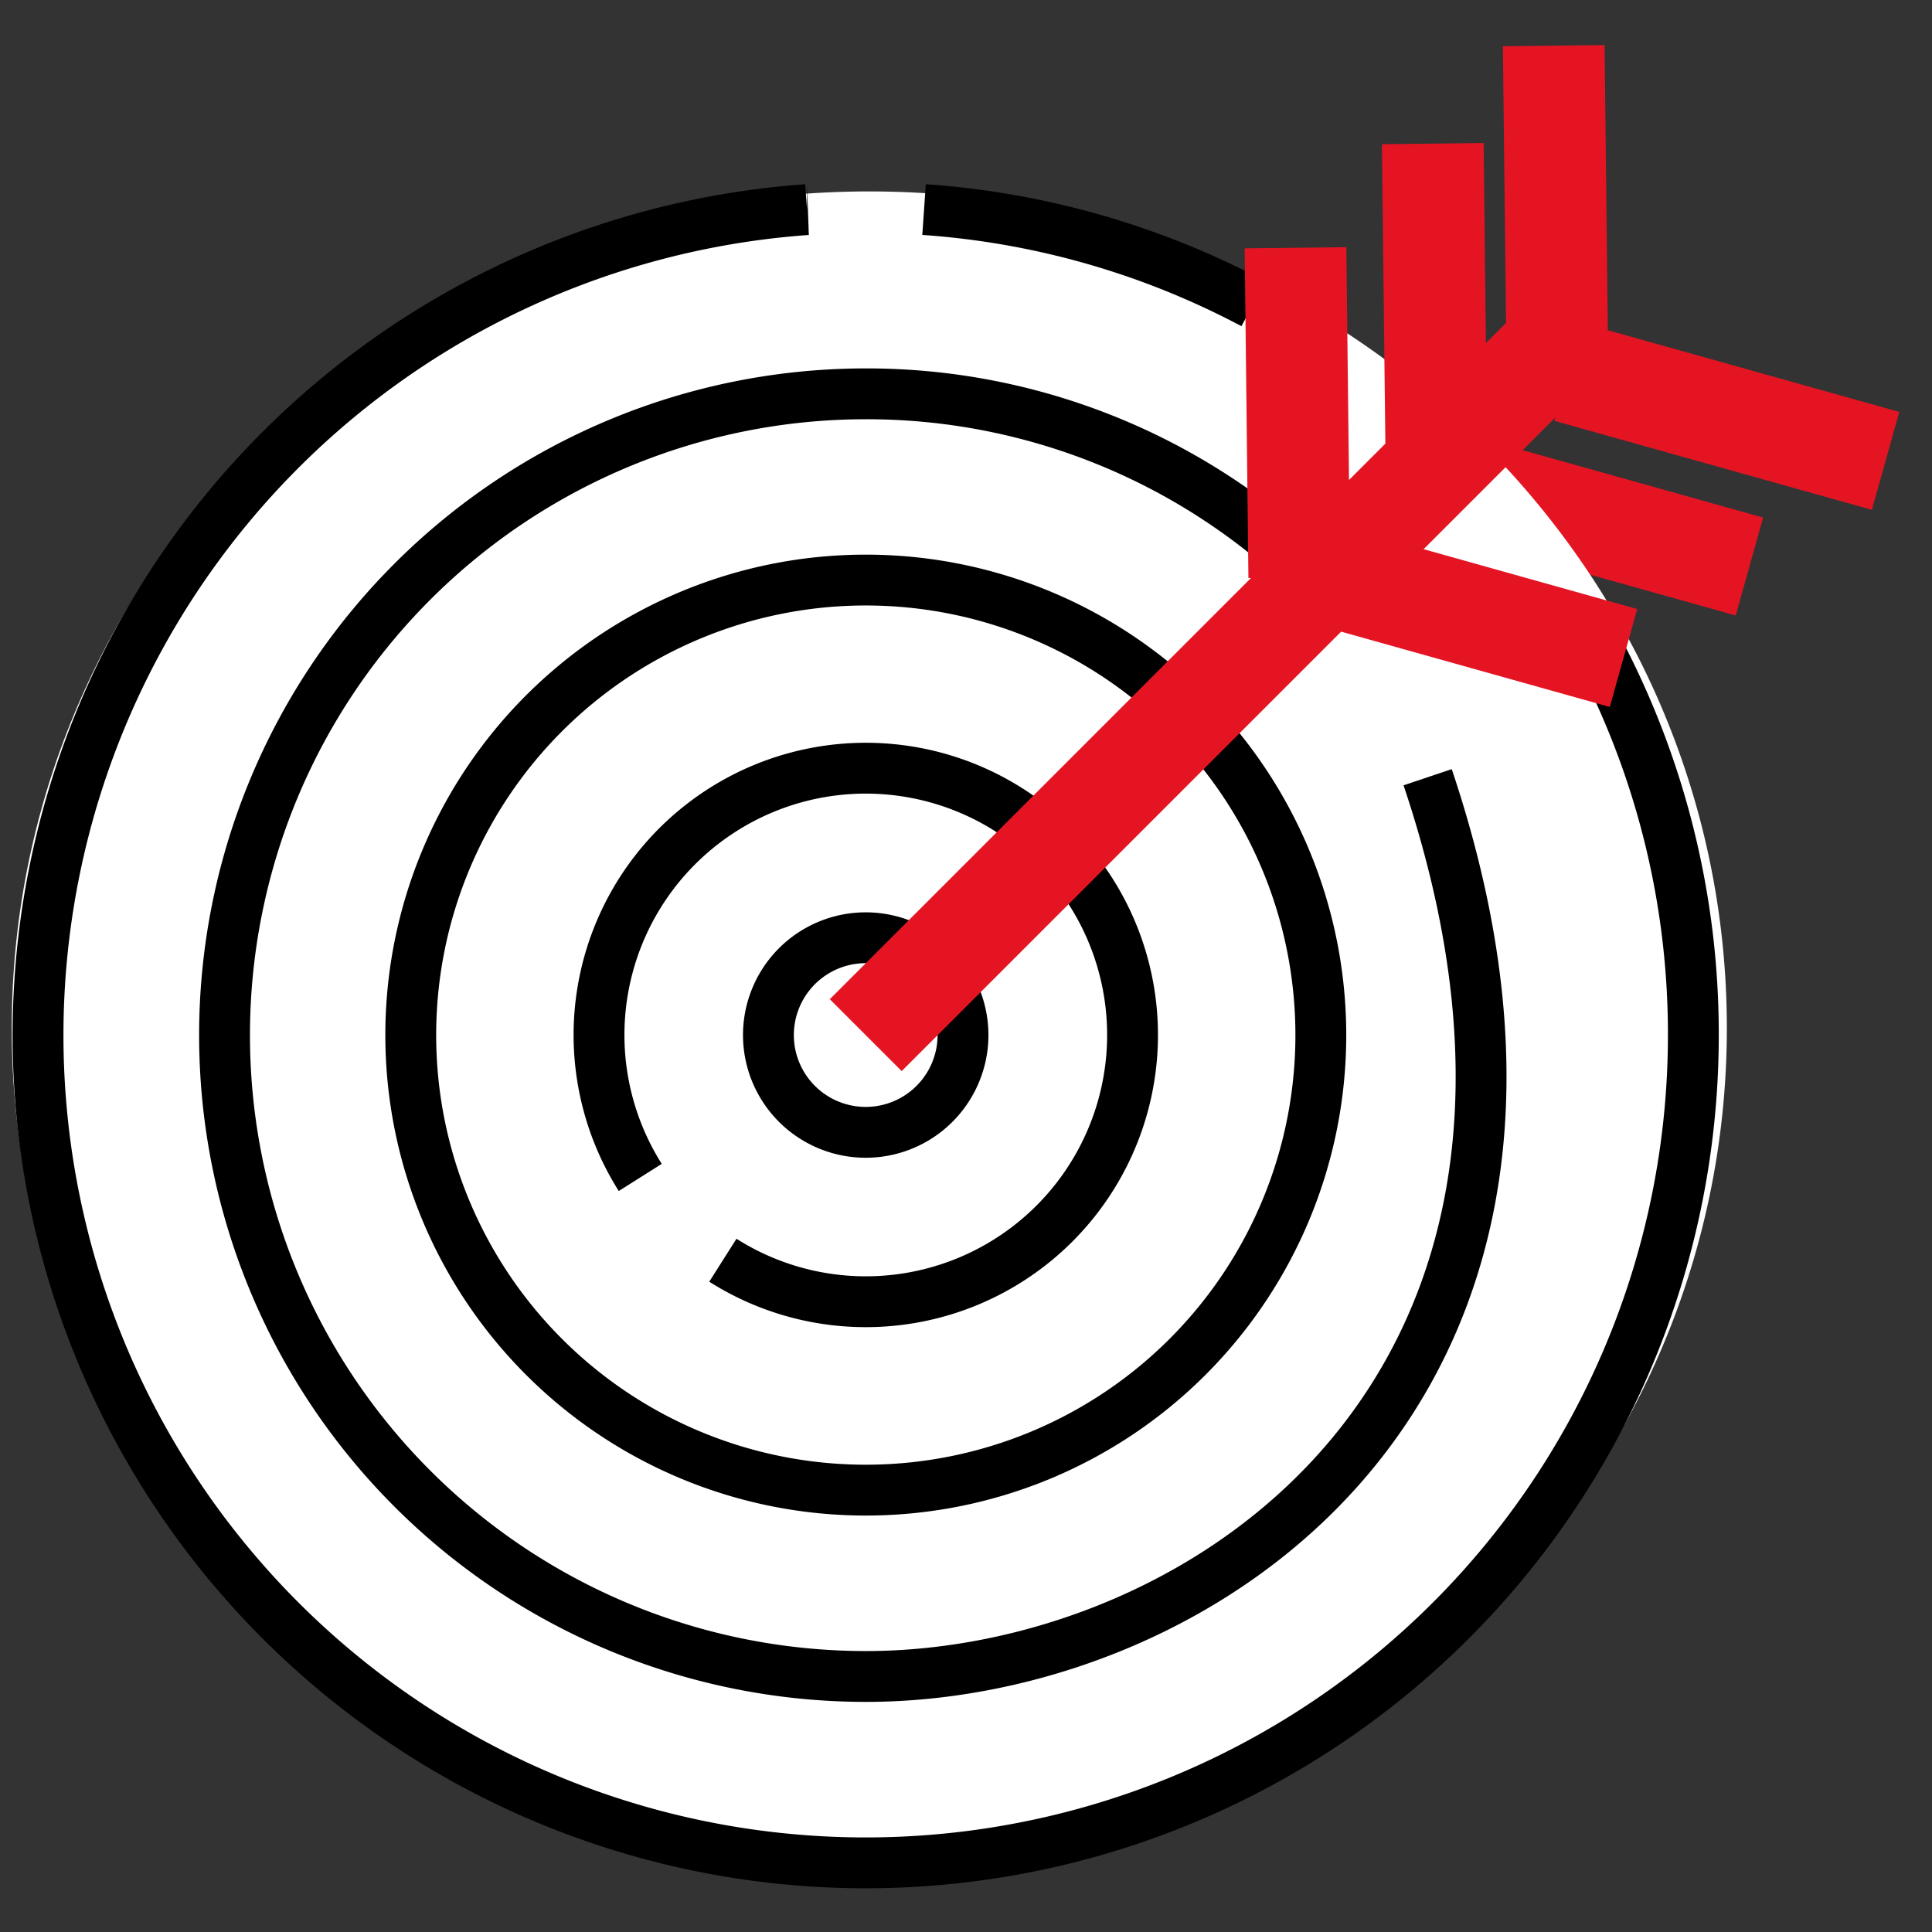
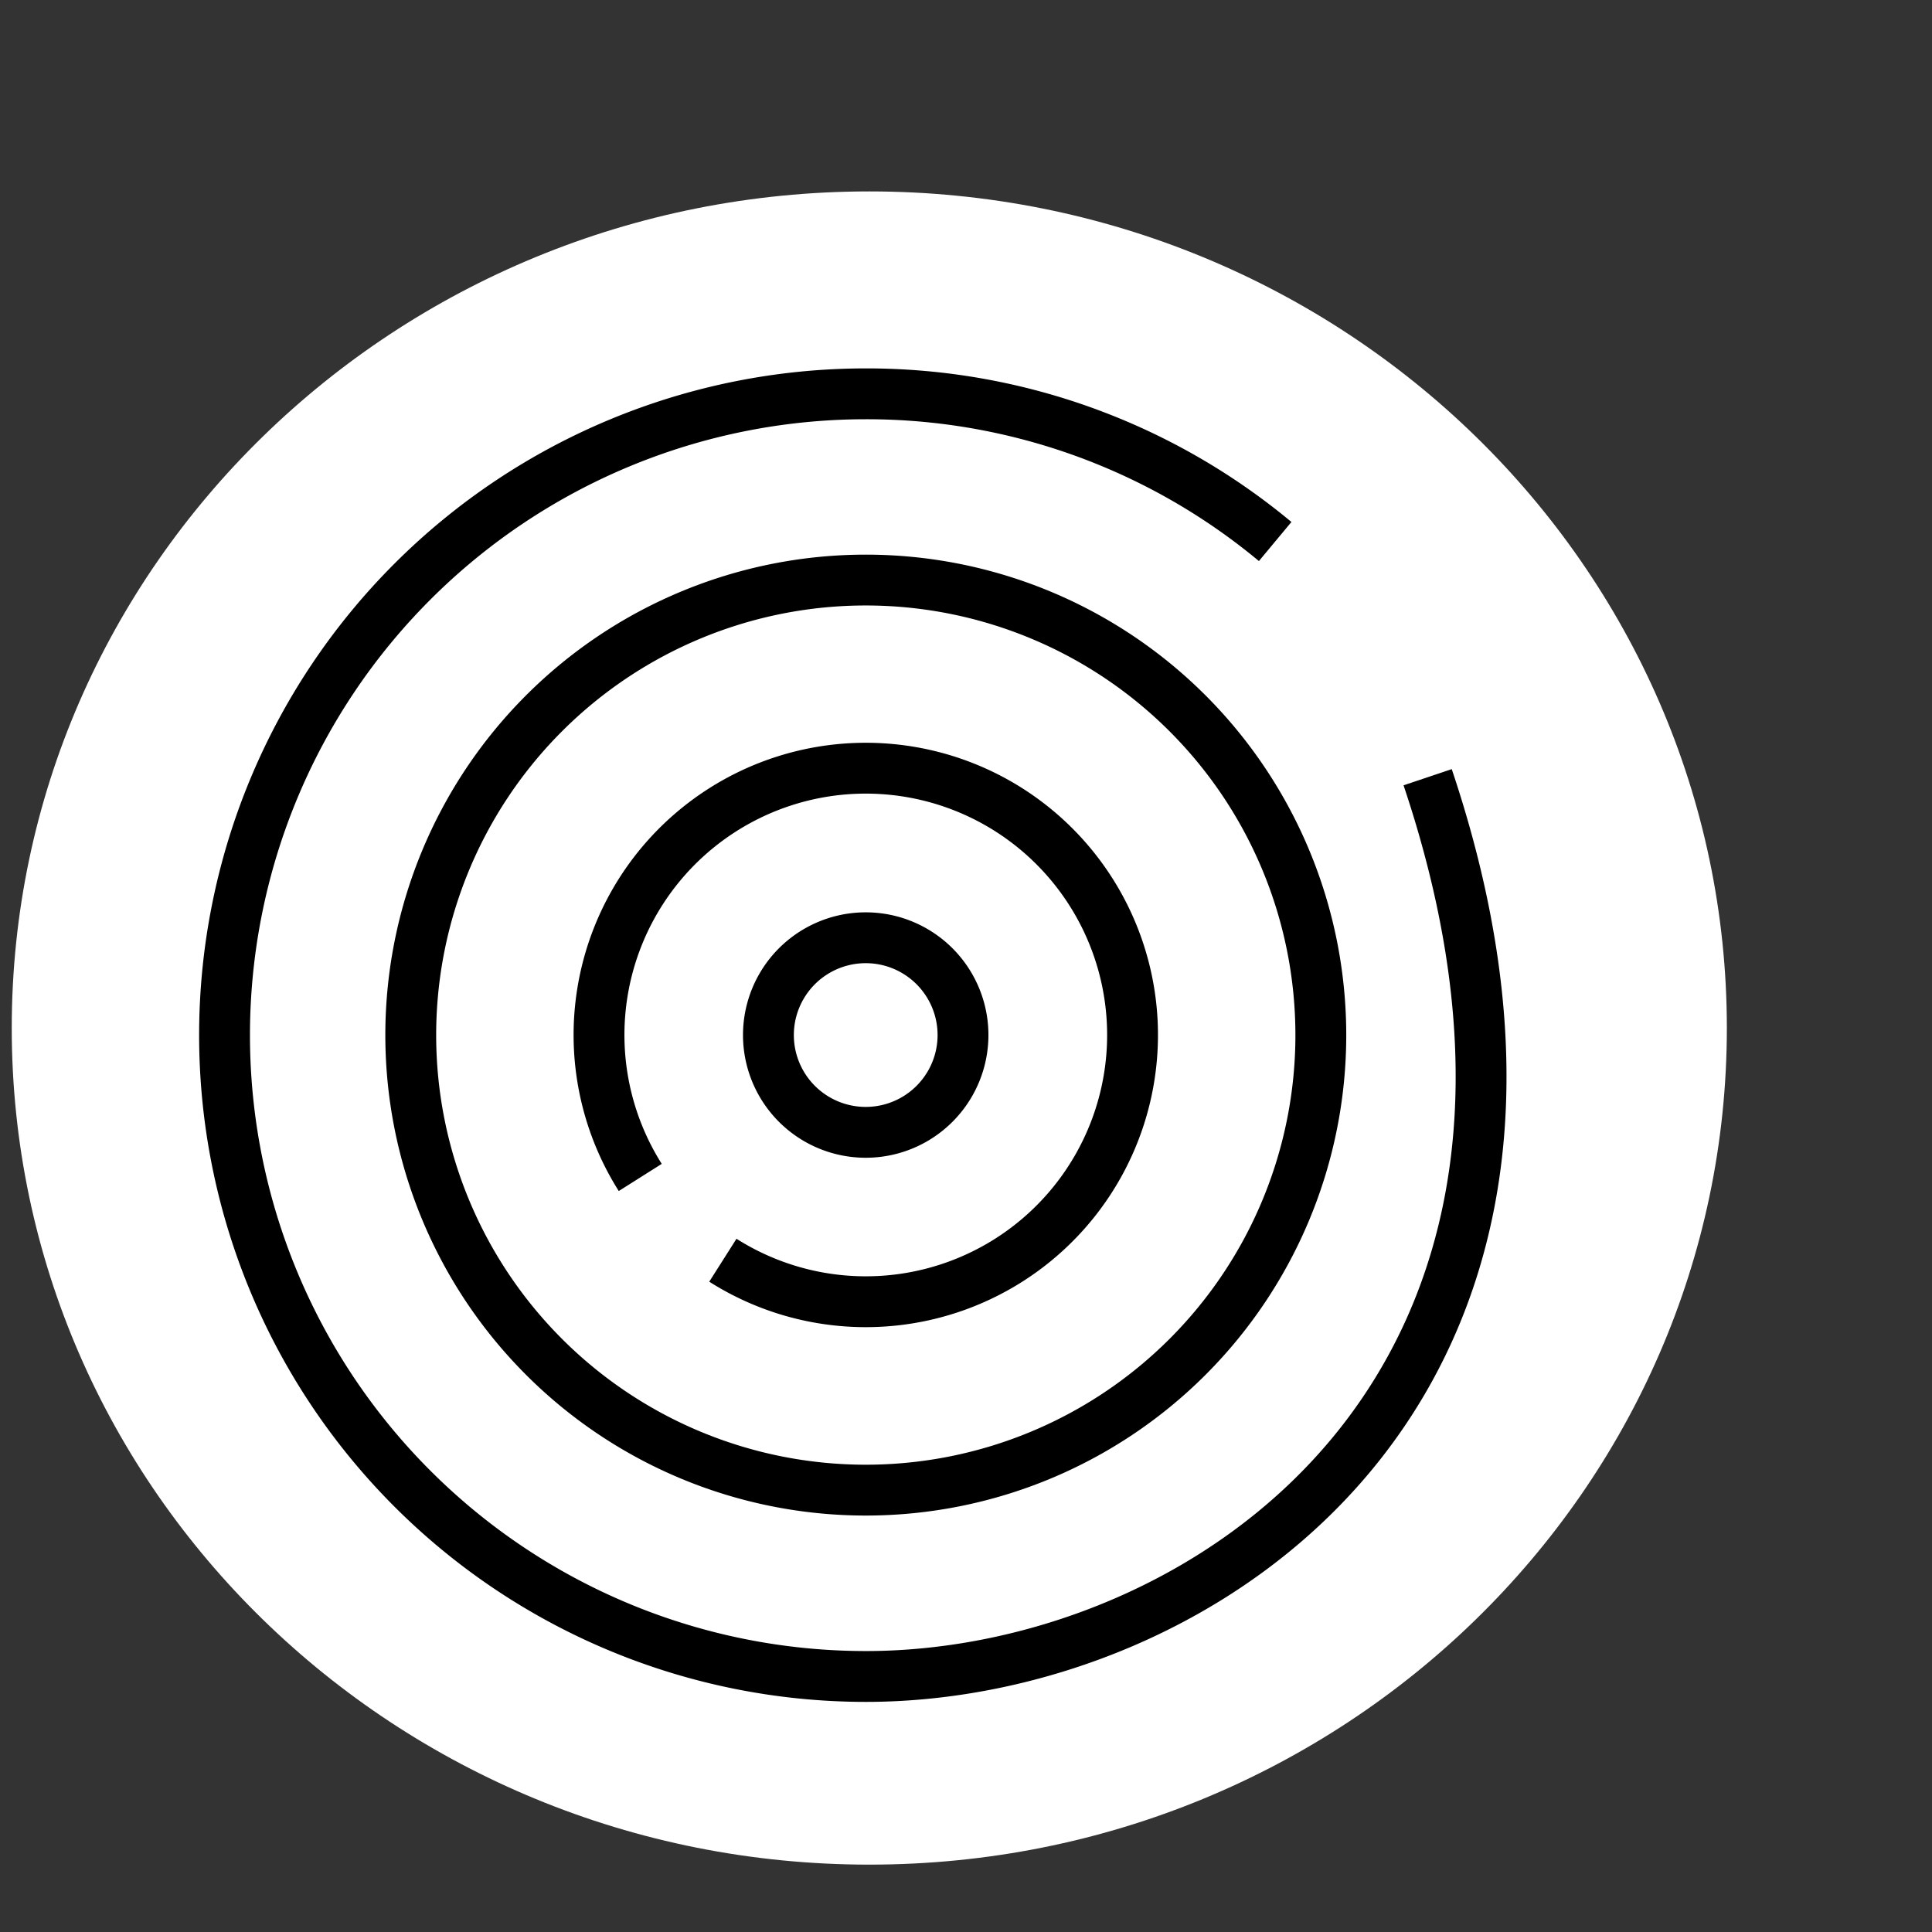
<svg xmlns="http://www.w3.org/2000/svg" width="38" height="38" fill="none">
  <rect width="100%" height="100%" fill="#333333" stroke="none" />
  <path d="M29.59 19.21a12.56 12.56 0 00-2.85-6.9" stroke="#000" />
-   <path d="M30.56.898l.074 6.485m-2.47 2.01l6.245 1.75m-3.567-3.828l6.245 1.75" stroke="#E51423" stroke-width="2" />
  <path d="M17.098 36.675c9.315 0 16.867-7.367 16.867-16.455 0-9.088-7.552-16.455-16.867-16.455C7.783 3.765.231 11.132.231 20.22c0 9.088 7.552 16.455 16.867 16.455z" fill="#fff" />
-   <path d="M24.652 5.974a16.181 16.181 0 00-6.477-1.852m-2.302.001A16.279 16.279 0 1033.306 20.36a16.2 16.2 0 00-1.892-7.624" stroke="#000" />
  <path d="M25.081 10.651a12.56 12.56 0 00-8.053-2.905 12.614 12.614 0 10.005 25.228c6.578 0 15.1-5.619 11.047-17.687" stroke="#000" />
  <path d="M25.979 20.359a8.95 8.95 0 11-17.9 0 8.95 8.95 0 0117.9 0zm-11.761 4.428a5.247 5.247 0 10-1.625-1.628" stroke="#000" />
  <path d="M18.941 20.358a1.913 1.913 0 11-3.827 0 1.913 1.913 0 013.827 0z" stroke="#000" />
-   <path d="M17.028 20.36L31.167 6.221m-5.48 4.971l6.245 1.75M28.181 2.825l.074 6.485m-2.774-4.437l.074 6.485" stroke="#E51423" stroke-width="2" />
</svg>